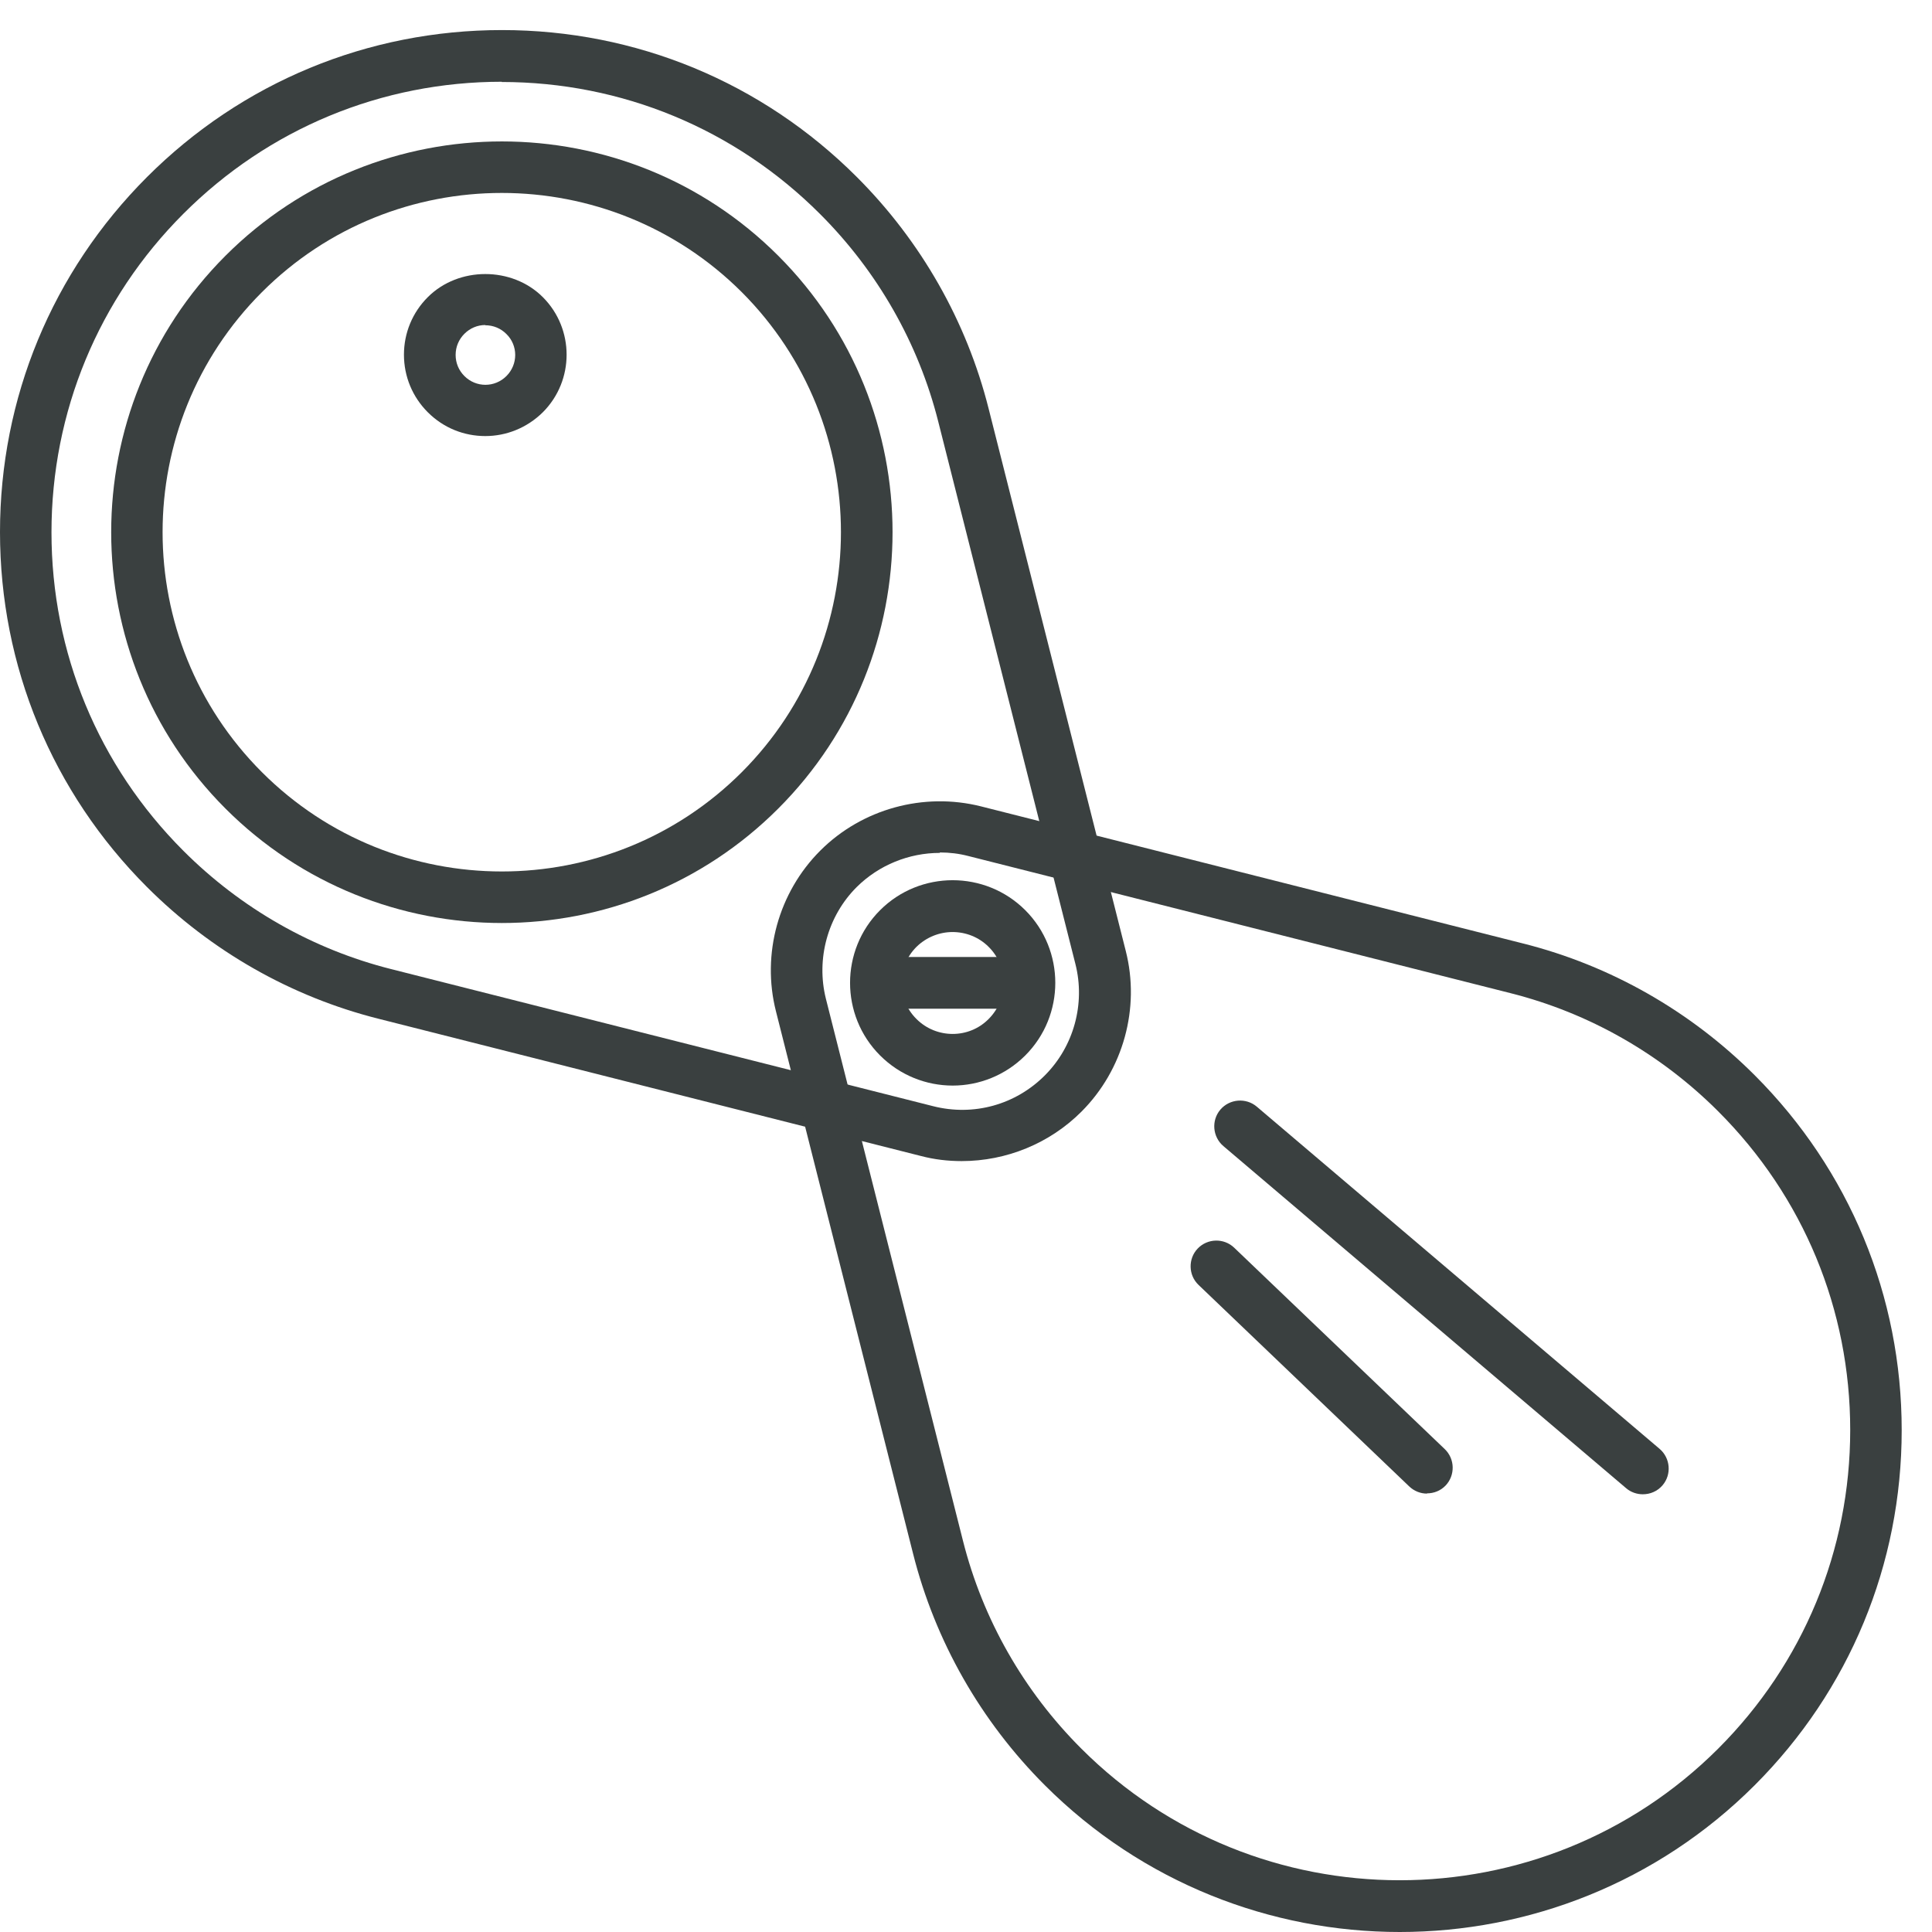
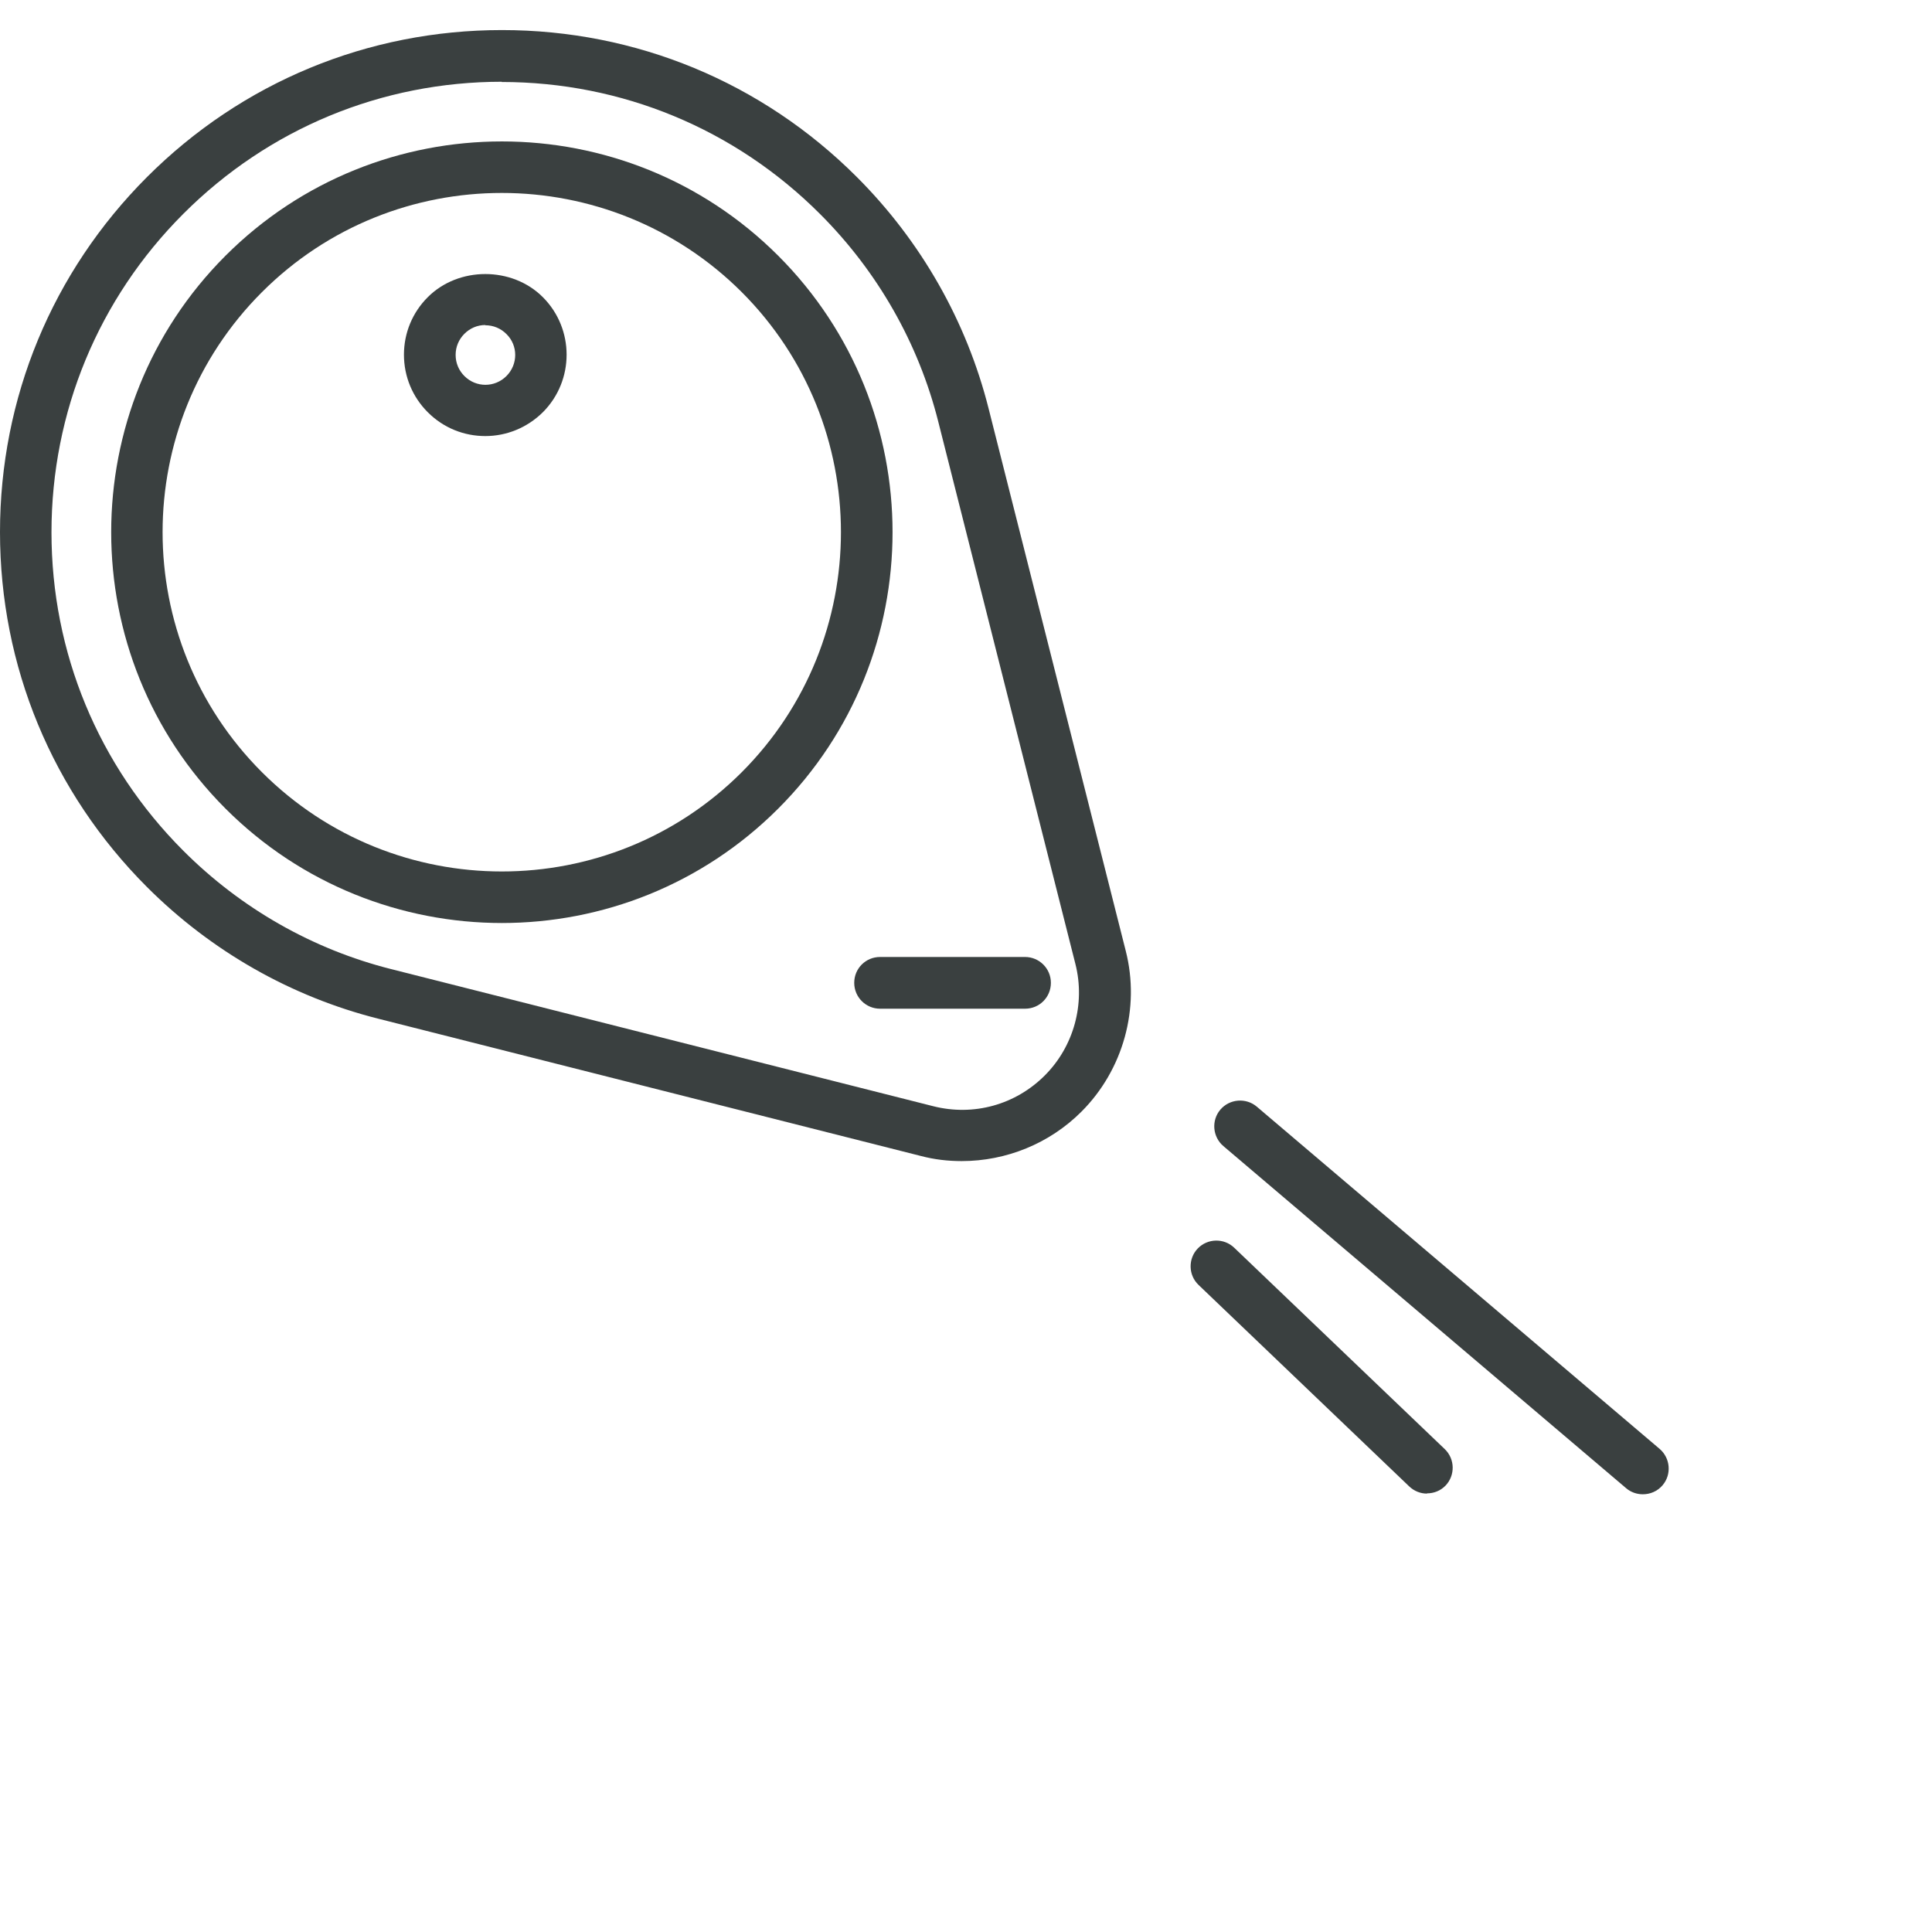
<svg xmlns="http://www.w3.org/2000/svg" width="48" height="48" viewBox="0 0 48 48" fill="none">
  <path d="M23.892 28.847C23.551 28.847 23.211 28.808 22.875 28.719L9.405 25.311C7.232 24.764 5.244 23.63 3.652 22.038C1.296 19.681 0 16.548 0 13.219C0 9.89 1.296 6.757 3.652 4.399C6.009 2.042 9.142 0.747 12.471 0.747C15.8 0.747 18.933 2.042 21.289 4.399C22.881 5.991 24.015 7.98 24.562 10.152L27.969 23.625C28.332 25.049 27.907 26.579 26.869 27.618C26.076 28.412 24.998 28.847 23.892 28.847ZM12.471 2.031C9.483 2.031 6.674 3.193 4.557 5.31C2.446 7.421 1.279 10.236 1.279 13.225C1.279 16.213 2.441 19.022 4.557 21.139C5.987 22.569 7.769 23.586 9.718 24.077L23.188 27.484C24.188 27.736 25.227 27.451 25.958 26.719C26.679 25.998 26.969 24.937 26.718 23.949L23.311 10.476C22.82 8.527 21.803 6.745 20.373 5.316C18.262 3.204 15.448 2.037 12.46 2.037L12.471 2.031Z" fill="#3A4040" />
-   <path d="M34.776 48C31.582 48 28.387 46.782 25.958 44.353C24.366 42.761 23.233 40.773 22.685 38.6L19.279 25.128C18.916 23.703 19.34 22.173 20.379 21.134C21.418 20.095 22.948 19.676 24.372 20.034L37.843 23.441C40.015 23.988 42.003 25.122 43.595 26.714C45.952 29.071 47.247 32.204 47.247 35.533C47.247 38.862 45.952 41.996 43.595 44.353C41.166 46.782 37.971 48 34.776 48ZM23.35 21.19C22.585 21.19 21.836 21.491 21.284 22.039C20.563 22.759 20.273 23.821 20.518 24.809L23.925 38.281C24.417 40.231 25.433 42.013 26.863 43.442C31.224 47.805 38.323 47.805 42.69 43.442C44.801 41.331 45.968 38.516 45.968 35.528C45.968 32.539 44.807 29.73 42.69 27.613C41.261 26.183 39.479 25.167 37.53 24.675L24.059 21.268C23.825 21.207 23.59 21.179 23.35 21.179V21.19Z" fill="#3A4040" />
  <path d="M12.471 22.932C9.986 22.932 7.495 21.983 5.602 20.089C1.816 16.302 1.816 10.141 5.602 6.354C9.389 2.567 15.549 2.567 19.335 6.354C23.122 10.141 23.122 16.302 19.335 20.089C17.442 21.983 14.957 22.932 12.466 22.932H12.471ZM6.507 7.259C3.217 10.549 3.217 15.894 6.507 19.184C9.796 22.474 15.141 22.474 18.43 19.184C21.714 15.894 21.714 10.549 18.43 7.259C15.141 3.975 9.796 3.969 6.507 7.259Z" fill="#3A4040" />
-   <path d="M23.669 26.971C23.015 26.971 22.362 26.719 21.865 26.222C20.871 25.228 20.871 23.608 21.865 22.614C22.859 21.62 24.478 21.62 25.473 22.614C26.467 23.608 26.467 25.228 25.473 26.222C24.976 26.719 24.322 26.971 23.669 26.971ZM23.669 23.156C23.345 23.156 23.021 23.279 22.77 23.524C22.272 24.021 22.272 24.826 22.77 25.317C23.261 25.809 24.071 25.814 24.562 25.317C25.059 24.82 25.059 24.016 24.562 23.524C24.317 23.279 23.992 23.156 23.663 23.156H23.669Z" fill="#3A4040" />
  <path d="M25.467 25.061H21.865C21.513 25.061 21.223 24.776 21.223 24.418C21.223 24.061 21.508 23.776 21.865 23.776H25.467C25.819 23.776 26.109 24.061 26.109 24.418C26.109 24.776 25.825 25.061 25.467 25.061Z" fill="#3A4040" />
  <path d="M12.057 10.834C11.538 10.834 11.024 10.639 10.628 10.242C10.248 9.862 10.036 9.354 10.036 8.812C10.036 8.271 10.248 7.762 10.628 7.383C11.393 6.617 12.722 6.617 13.487 7.383C14.274 8.17 14.274 9.455 13.487 10.242C13.091 10.633 12.577 10.834 12.057 10.834ZM12.057 8.075C11.862 8.075 11.678 8.153 11.538 8.293C11.398 8.433 11.32 8.617 11.32 8.818C11.32 9.019 11.398 9.203 11.538 9.343C11.828 9.633 12.292 9.633 12.582 9.343C12.873 9.053 12.873 8.583 12.582 8.299C12.443 8.159 12.258 8.081 12.057 8.081V8.075Z" fill="#3A4040" />
  <path d="M40.814 37.125C40.669 37.125 40.518 37.075 40.401 36.974L30.393 28.473C30.125 28.244 30.091 27.836 30.32 27.568C30.549 27.3 30.957 27.267 31.225 27.495L41.233 35.997C41.501 36.226 41.535 36.633 41.306 36.901C41.177 37.052 40.998 37.125 40.814 37.125Z" fill="#3A4040" />
  <path d="M35.453 37.108C35.291 37.108 35.134 37.046 35.011 36.929L29.778 31.924C29.521 31.679 29.516 31.271 29.756 31.02C30.002 30.763 30.409 30.757 30.661 30.997L35.894 36.002C36.151 36.248 36.156 36.655 35.916 36.907C35.788 37.041 35.62 37.102 35.453 37.102V37.108Z" fill="#3A4040" />
</svg>